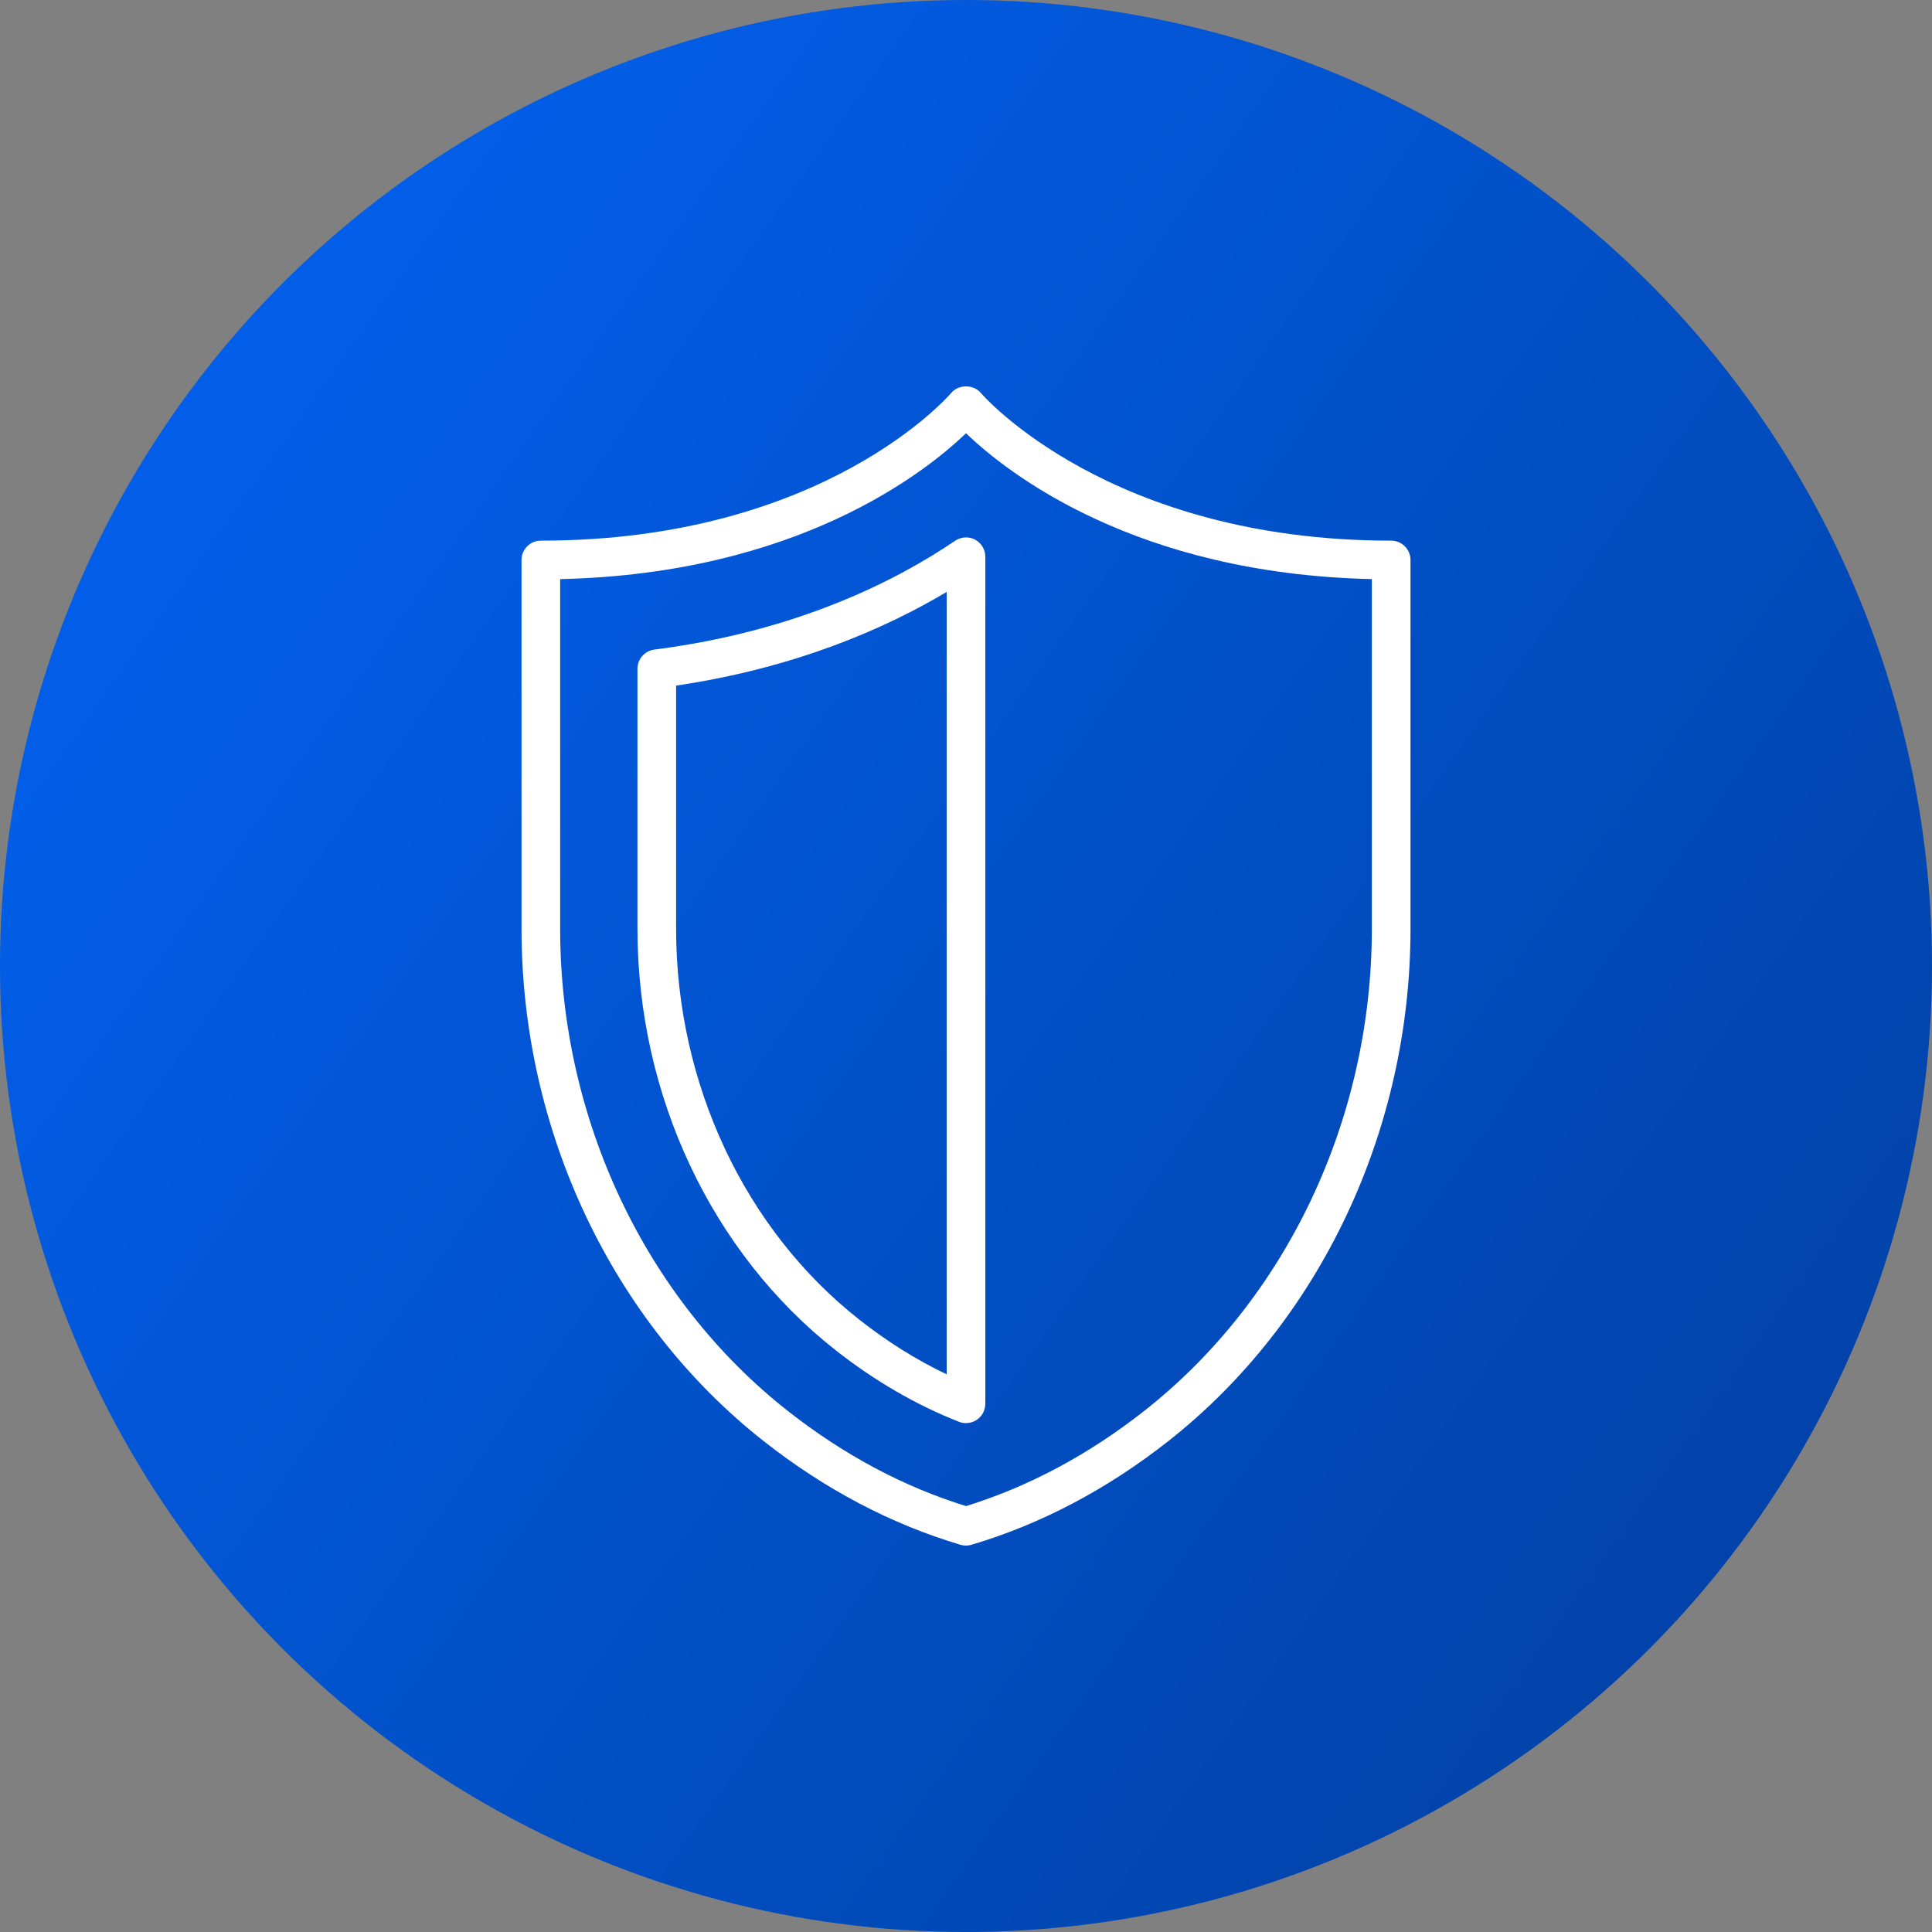
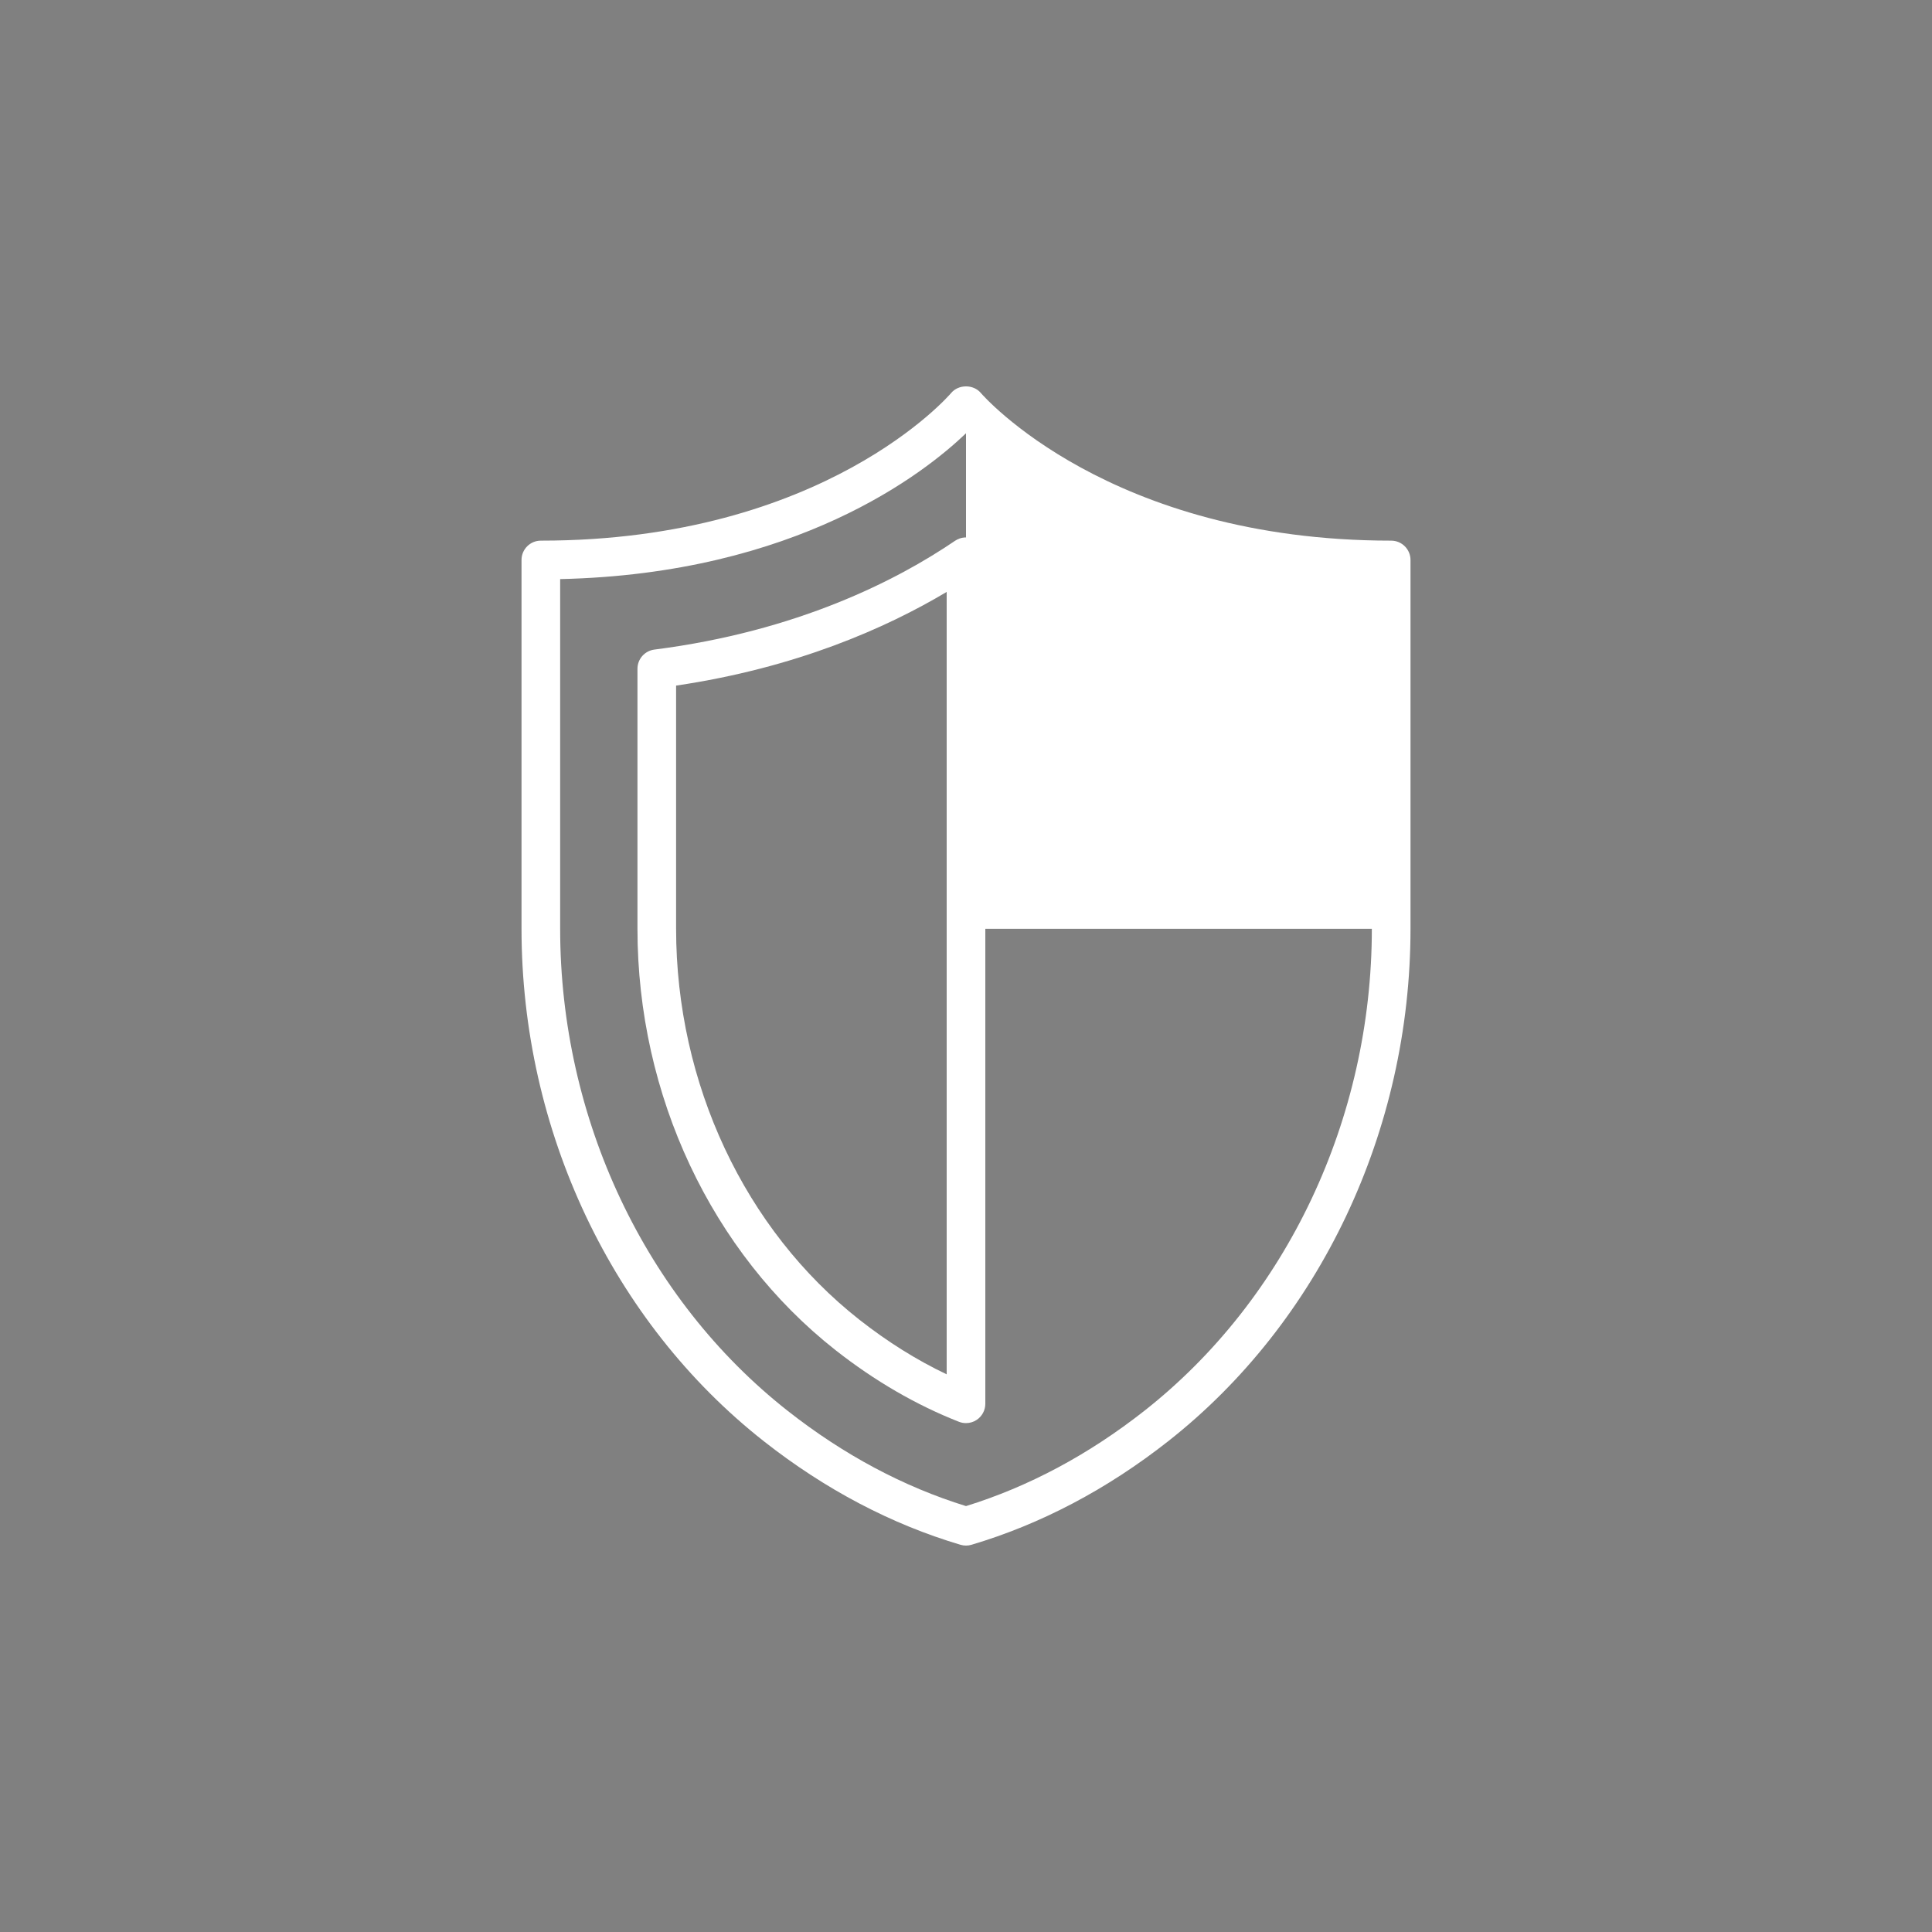
<svg xmlns="http://www.w3.org/2000/svg" width="80" height="80" viewBox="0 0 80 80" fill="none">
  <rect x="0" y="0" width="80" height="80" fill="#808080" stroke="none" />
-   <circle cx="40" cy="40" r="40" fill="url(#paint0_linear)" />
  <g clip-path="url(#clip0)">
-     <path d="M57.605 22.387C45.925 22.387 40.688 16.359 40.614 16.272C40.31 15.908 39.689 15.909 39.385 16.273C39.334 16.334 34.154 22.387 22.395 22.387C21.953 22.387 21.595 22.745 21.595 23.187V38.459C21.595 46.808 25.348 54.743 31.634 59.683C34.169 61.675 36.906 63.116 39.772 63.966C39.846 63.988 39.923 63.999 40 63.999C40.077 63.999 40.153 63.988 40.228 63.966C43.094 63.115 45.831 61.675 48.366 59.683C54.652 54.742 58.406 46.808 58.406 38.459V23.188C58.406 22.746 58.048 22.387 57.605 22.387ZM56.805 38.46C56.805 46.322 53.281 53.786 47.377 58.425C45.069 60.239 42.589 61.562 40 62.364C37.411 61.563 34.931 60.239 32.623 58.425C26.719 53.786 23.195 46.322 23.195 38.46V23.979C32.992 23.762 38.291 19.58 40 17.941C41.709 19.581 47.008 23.762 56.805 23.979V38.46Z" fill="white" />
+     <path d="M57.605 22.387C45.925 22.387 40.688 16.359 40.614 16.272C40.31 15.908 39.689 15.909 39.385 16.273C39.334 16.334 34.154 22.387 22.395 22.387C21.953 22.387 21.595 22.745 21.595 23.187V38.459C21.595 46.808 25.348 54.743 31.634 59.683C34.169 61.675 36.906 63.116 39.772 63.966C39.846 63.988 39.923 63.999 40 63.999C40.077 63.999 40.153 63.988 40.228 63.966C43.094 63.115 45.831 61.675 48.366 59.683C54.652 54.742 58.406 46.808 58.406 38.459V23.188C58.406 22.746 58.048 22.387 57.605 22.387ZM56.805 38.46C56.805 46.322 53.281 53.786 47.377 58.425C45.069 60.239 42.589 61.562 40 62.364C37.411 61.563 34.931 60.239 32.623 58.425C26.719 53.786 23.195 46.322 23.195 38.46V23.979C32.992 23.762 38.291 19.58 40 17.941V38.46Z" fill="white" />
    <path d="M39.55 22.391C37.138 24.03 33.018 26.143 27.095 26.898C26.695 26.95 26.396 27.29 26.396 27.692V38.461C26.396 45.349 29.463 51.871 34.602 55.91C36.22 57.181 37.938 58.178 39.708 58.873C39.802 58.91 39.902 58.928 40 58.928C40.158 58.928 40.316 58.881 40.451 58.789C40.669 58.639 40.8 58.392 40.8 58.128V23.052C40.8 22.756 40.636 22.484 40.374 22.345C40.114 22.207 39.796 22.225 39.55 22.391ZM39.2 56.908C37.959 56.318 36.749 55.561 35.591 54.651C30.836 50.914 27.996 44.861 27.996 38.46V28.389C32.962 27.655 36.682 26.011 39.2 24.51V56.908Z" fill="white" />
  </g>
  <defs>
    <linearGradient id="paint0_linear" x1="14" y1="12" x2="110" y2="80" gradientUnits="userSpaceOnUse">
      <stop stop-color="#025EE8" />
      <stop offset="1" stop-color="#003589" />
    </linearGradient>
    <clipPath id="clip0">
      <rect width="48" height="48" fill="white" transform="translate(16 16)" />
    </clipPath>
  </defs>
</svg>